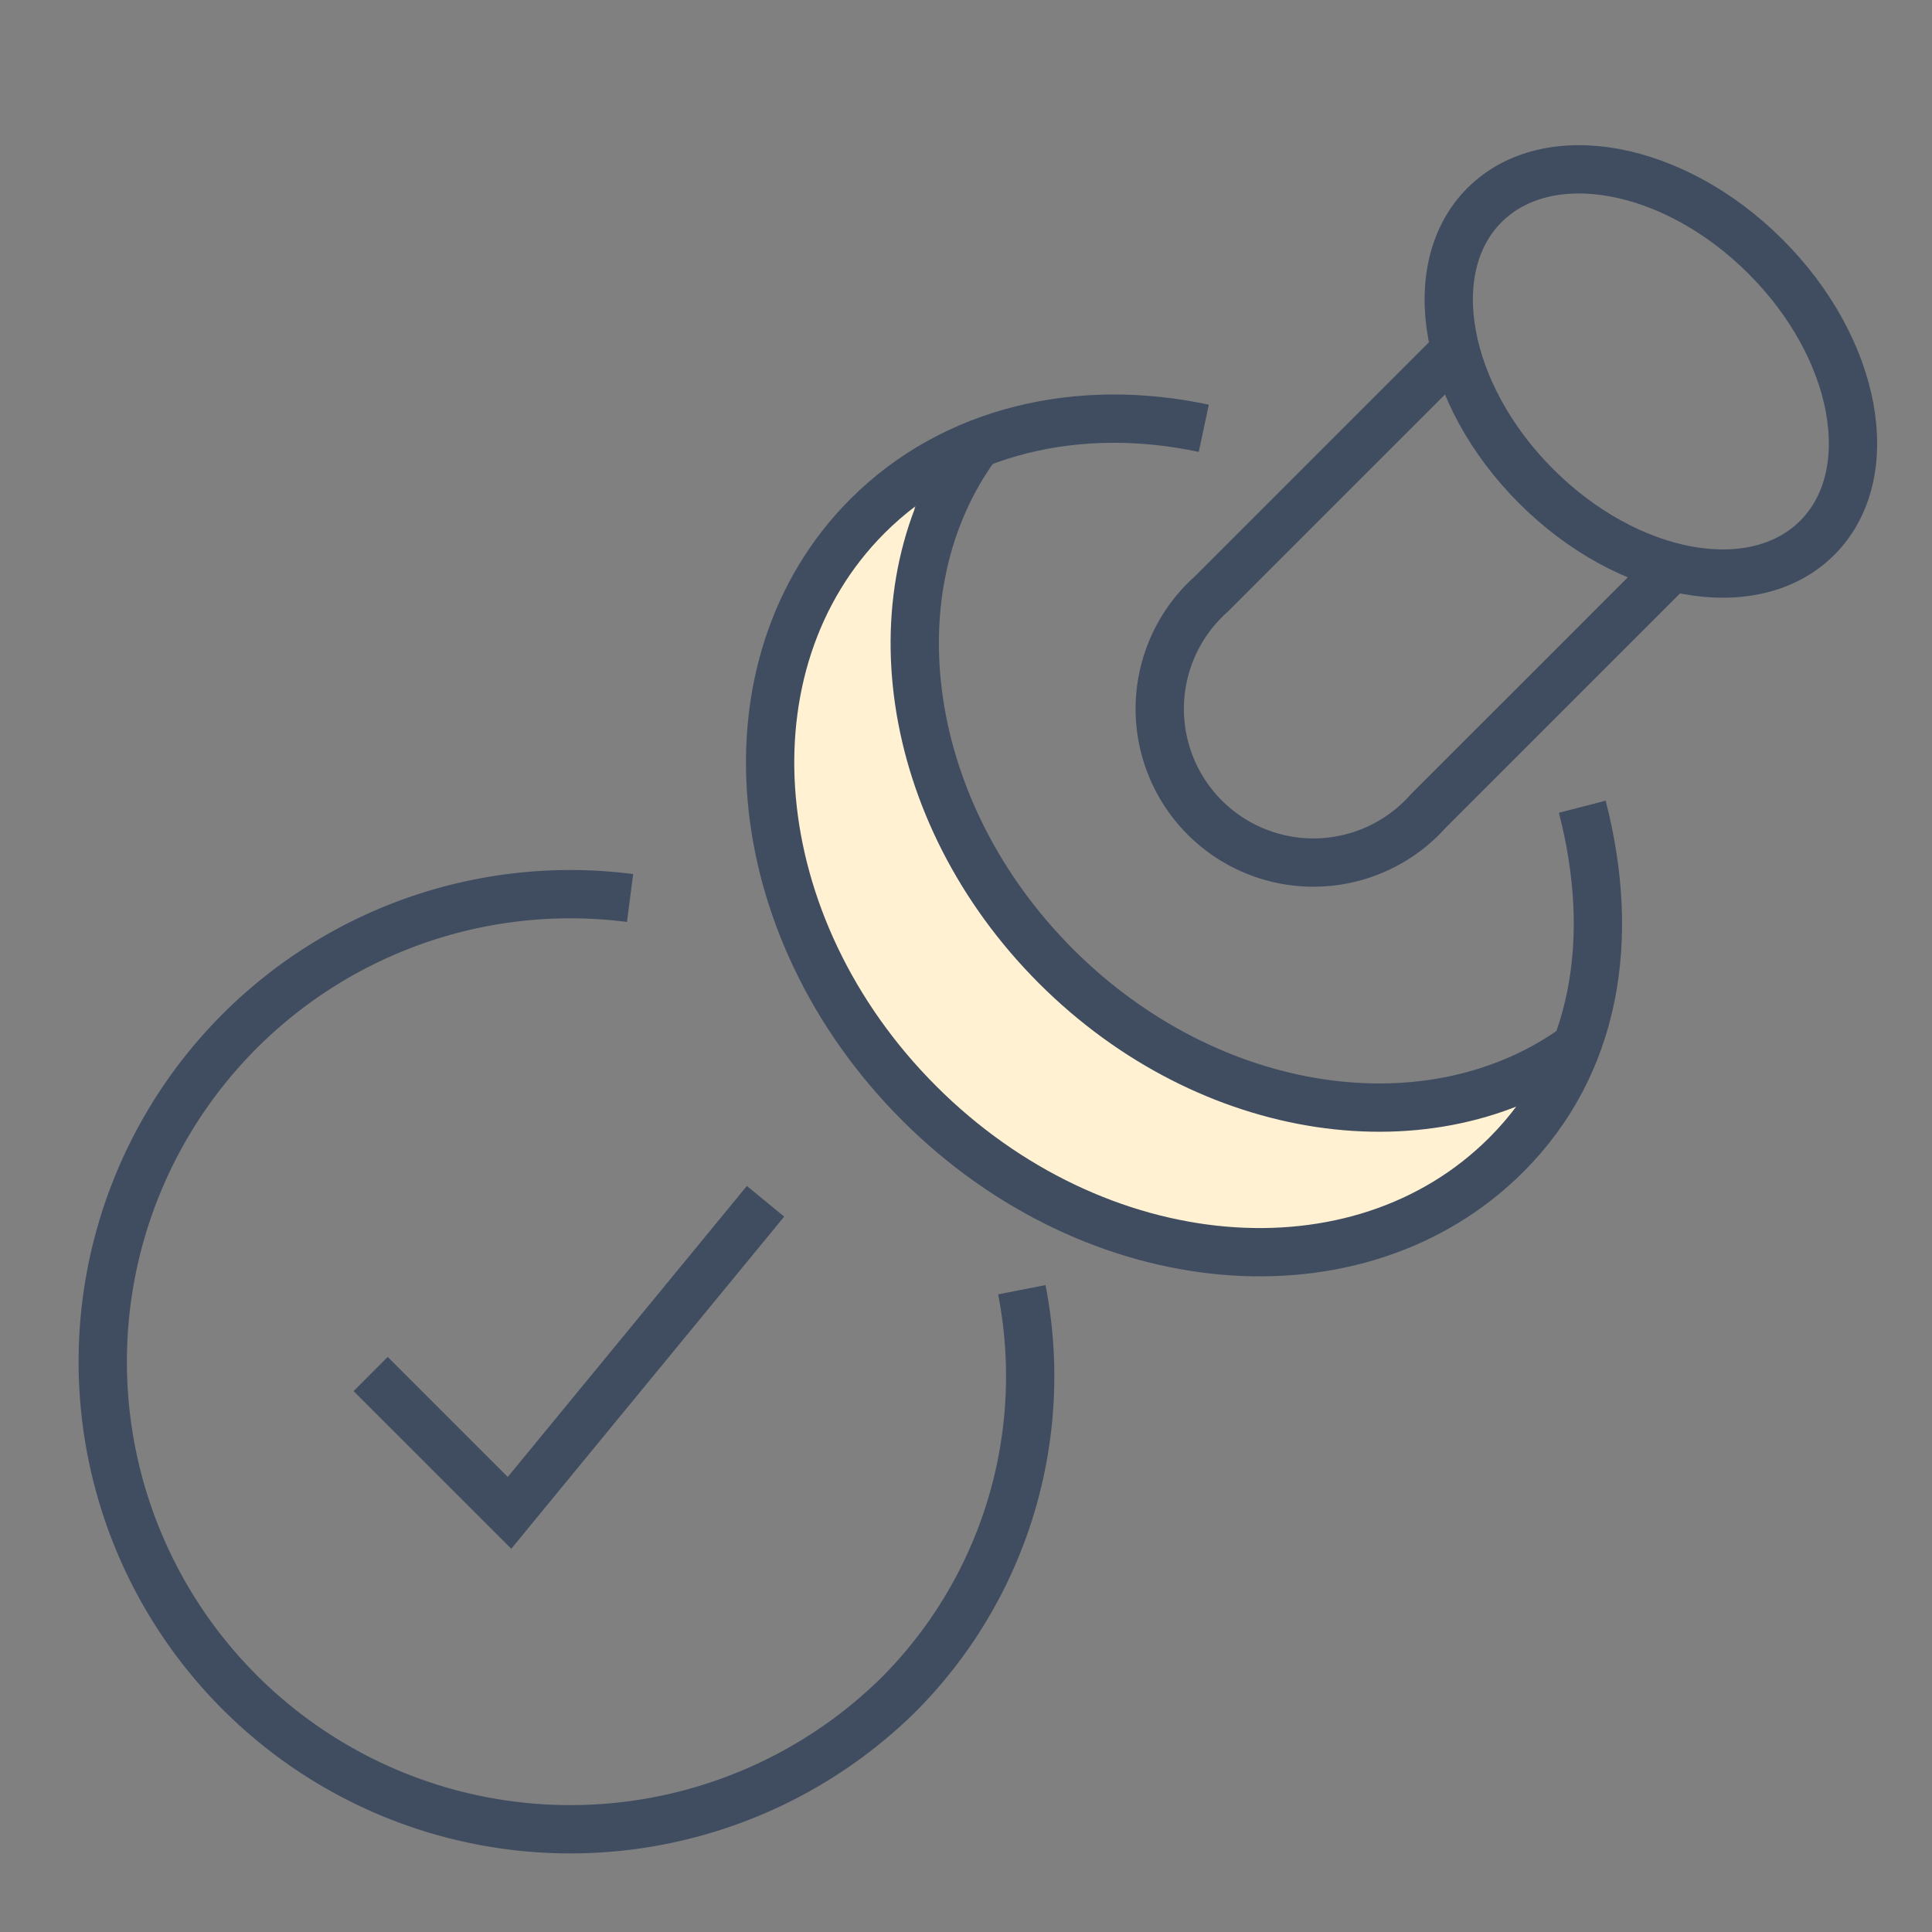
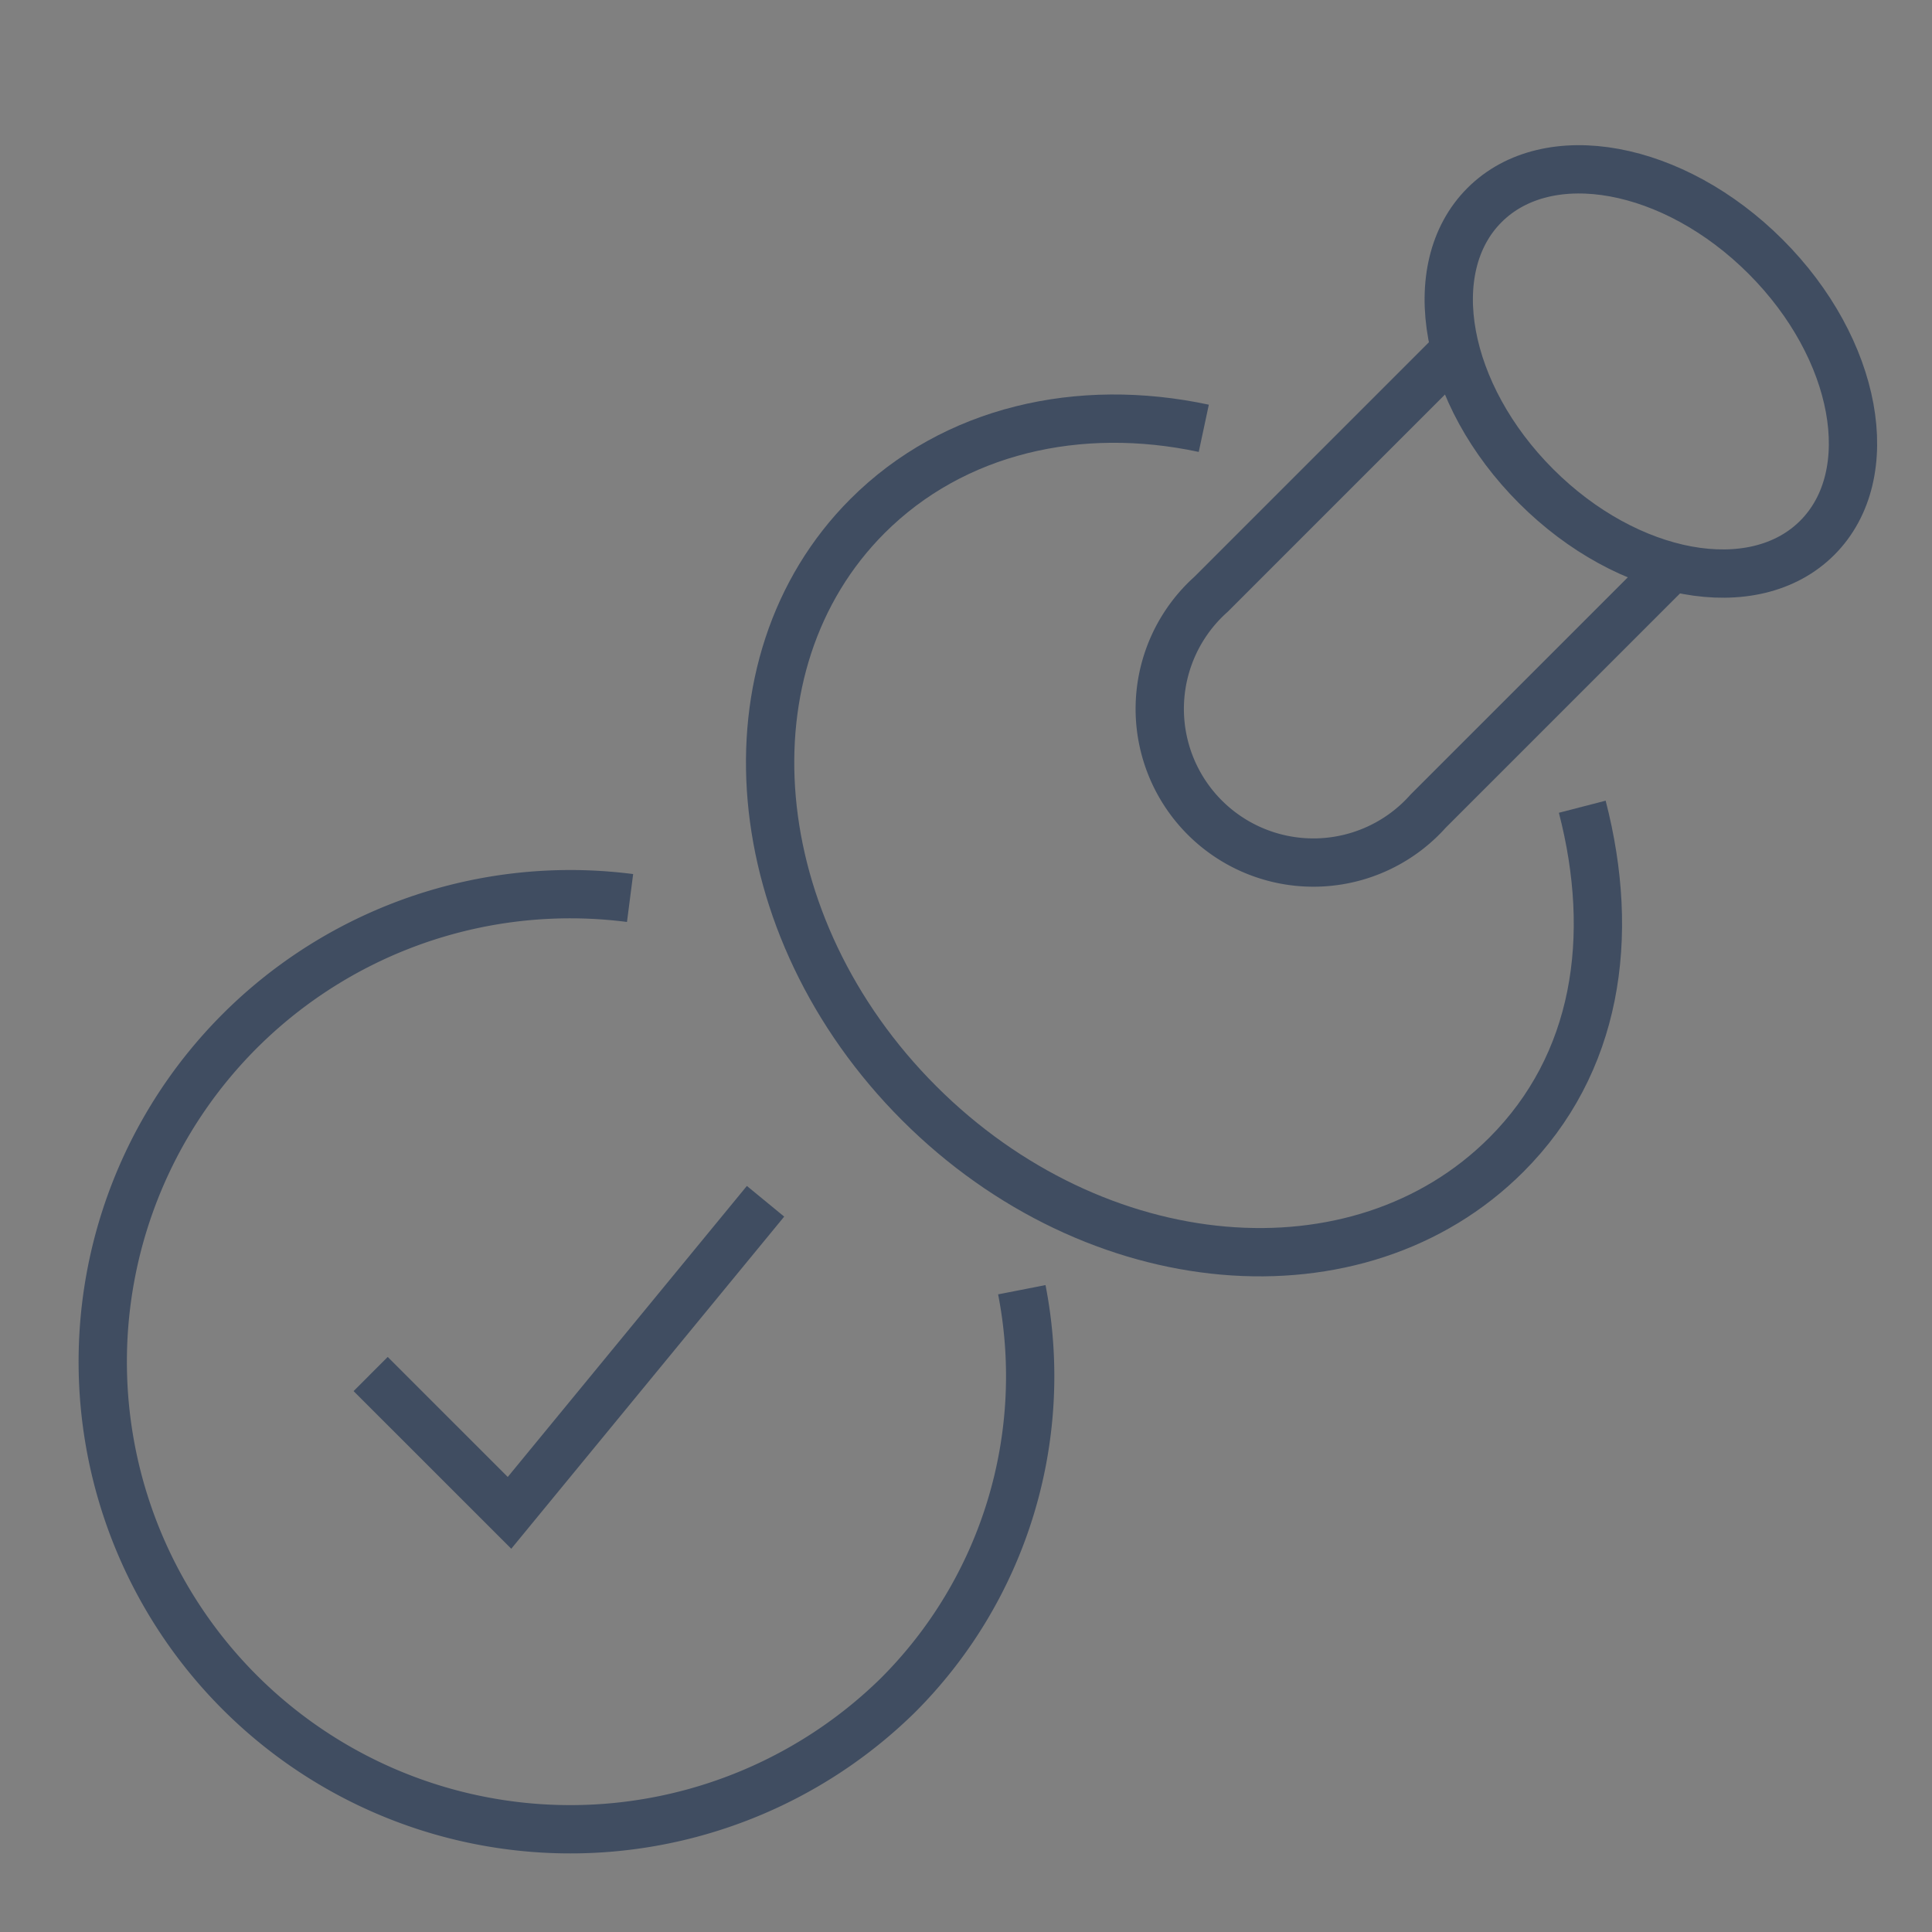
<svg xmlns="http://www.w3.org/2000/svg" width="100" height="100" viewBox="0 0 100 100">
  <rect x="0" y="0" width="100" height="100" fill="#808080" stroke="none" />
  <defs>
    <clipPath id="clip-path">
      <rect id="Rectangle_5873" data-name="Rectangle 5873" width="100" height="100" transform="translate(1063 1880)" fill="#fff" stroke="#707070" stroke-width="1" />
    </clipPath>
    <clipPath id="clip-icon-attached-6">
      <rect width="100" height="100" />
    </clipPath>
  </defs>
  <g id="icon-attached-6" clip-path="url(#clip-icon-attached-6)">
    <g id="Mask_Group_930" data-name="Mask Group 930" transform="translate(-1063 -1880)" clip-path="url(#clip-path)">
      <g id="Group_18065" data-name="Group 18065" transform="translate(-4144.956 -842.373)">
-         <path id="Path_30350" data-name="Path 30350" d="M5251.313,2744.395l-5.892,9.117-1.563,12.5,5.471,9.378,10.68,8.075,14.327,1.563,8.6-5.991,1.3-3.647-5.47,2.084L5266,2775.393l-9.639-7.815-5.049-11.461Z" transform="translate(3.989 2.239)" fill="#fff1d1" />
        <ellipse id="Ellipse_230" data-name="Ellipse 230" cx="8.4" cy="12.178" rx="8.4" ry="12.178" transform="translate(5278.854 2738.928) rotate(-45)" fill="none" stroke="#404d61" stroke-miterlimit="10" stroke-width="2.5" />
        <path id="Path_30344" data-name="Path 30344" d="M5254.8,2746.925" transform="translate(35.428 16.828)" fill="none" stroke="#404d61" stroke-miterlimit="10" stroke-width="2.5" />
        <path id="Path_30345" data-name="Path 30345" d="M5273.871,2756.338c1.75,6.766.763,13.322-3.932,18.016-7.656,7.654-21.262,6.46-30.392-2.67s-10.325-22.736-2.672-30.392c4.466-4.465,10.959-5.919,17.406-4.541" transform="translate(15.983 7.791)" fill="none" stroke="#404d61" stroke-miterlimit="10" stroke-width="2.5" />
        <path id="Path_30346" data-name="Path 30346" d="M5260.845,2770.045a23.345,23.345,0,0,1-6.428,21.006,24.2,24.2,0,1,1-13.849-41.281" transform="translate(0 19.084)" fill="none" stroke="#404d61" stroke-miterlimit="10" stroke-width="2.5" />
-         <path id="Path_30347" data-name="Path 30347" d="M5270.14,2768.143c-7.455,5.411-18.986,3.8-26.937-4.147-7.985-7.987-9.571-19.583-4.075-27.035" transform="translate(19.415 8.392)" fill="none" stroke="#404d61" stroke-miterlimit="10" stroke-width="2.5" />
        <path id="Path_30348" data-name="Path 30348" d="M5258.013,2734.325l-12.645,12.646A7.954,7.954,0,1,0,5256.6,2758.2l12.646-12.645" transform="translate(25.274 6.16)" fill="none" stroke="#404d61" stroke-miterlimit="10" stroke-width="2.5" />
        <path id="Path_30349" data-name="Path 30349" d="M5220.637,2767.129l7.187,7.186,13.252-16.127" transform="translate(6.504 26.363)" fill="none" stroke="#404d61" stroke-miterlimit="10" stroke-width="2.5" />
      </g>
    </g>
  </g>
</svg>